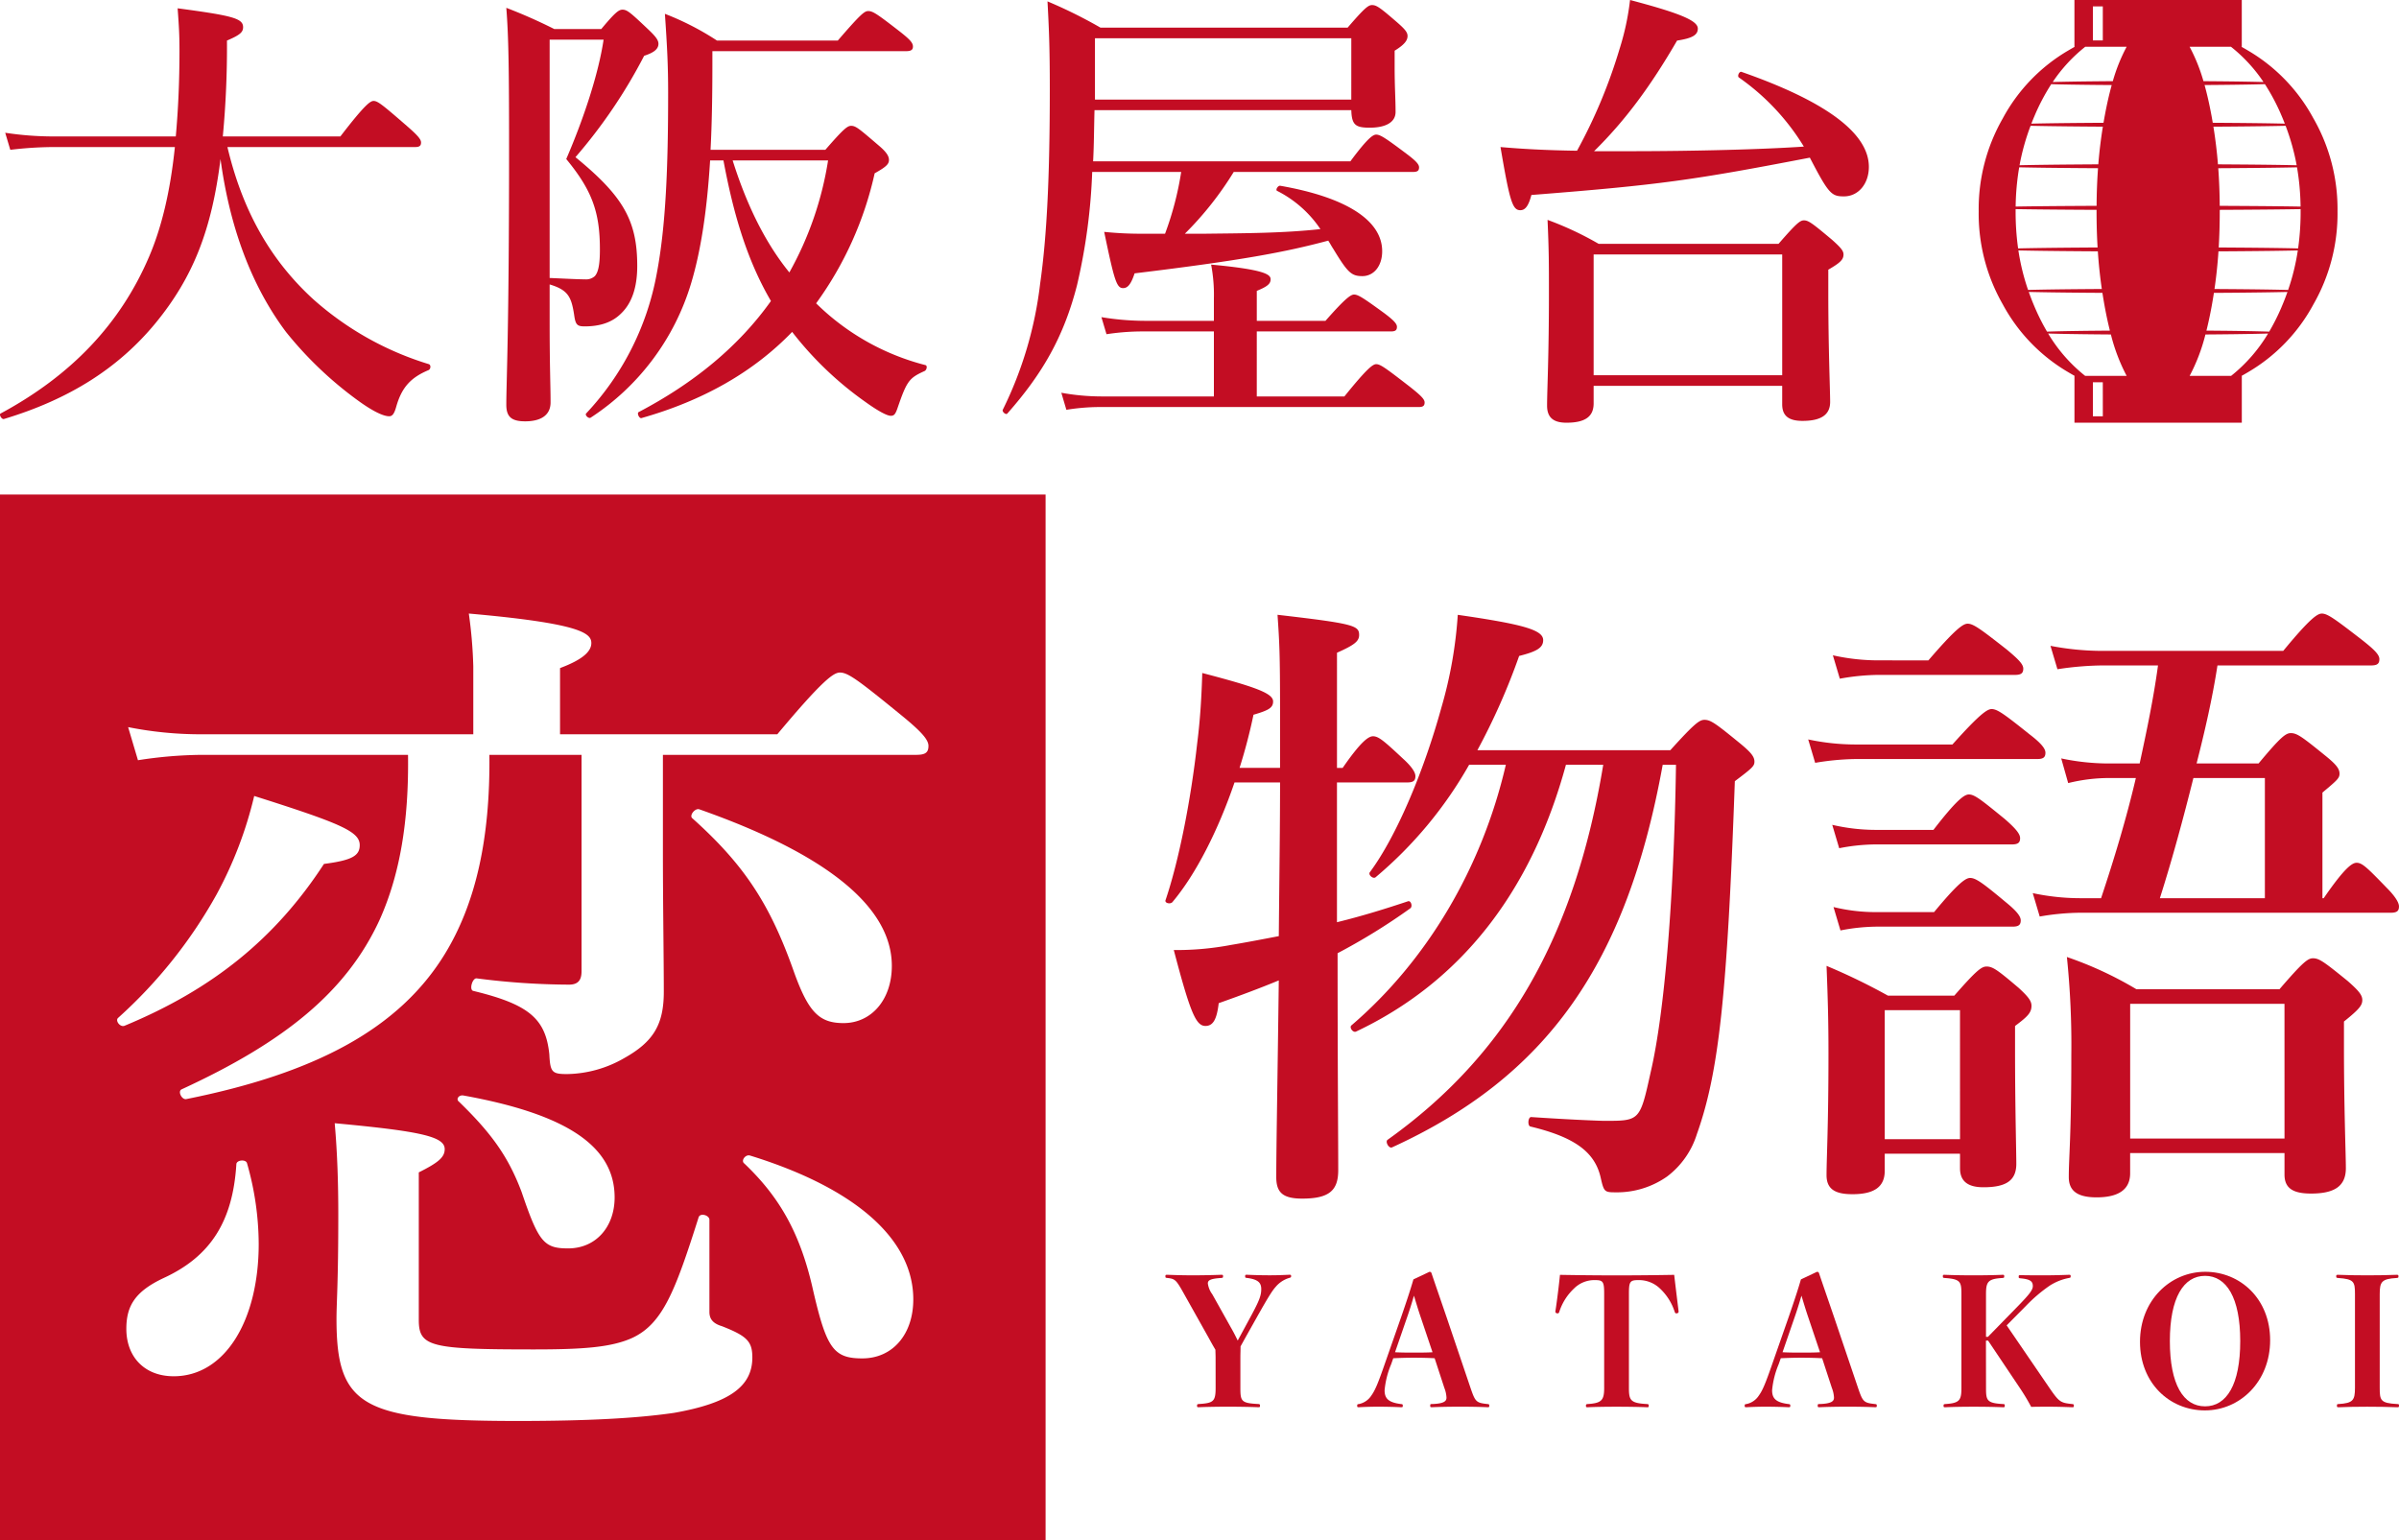
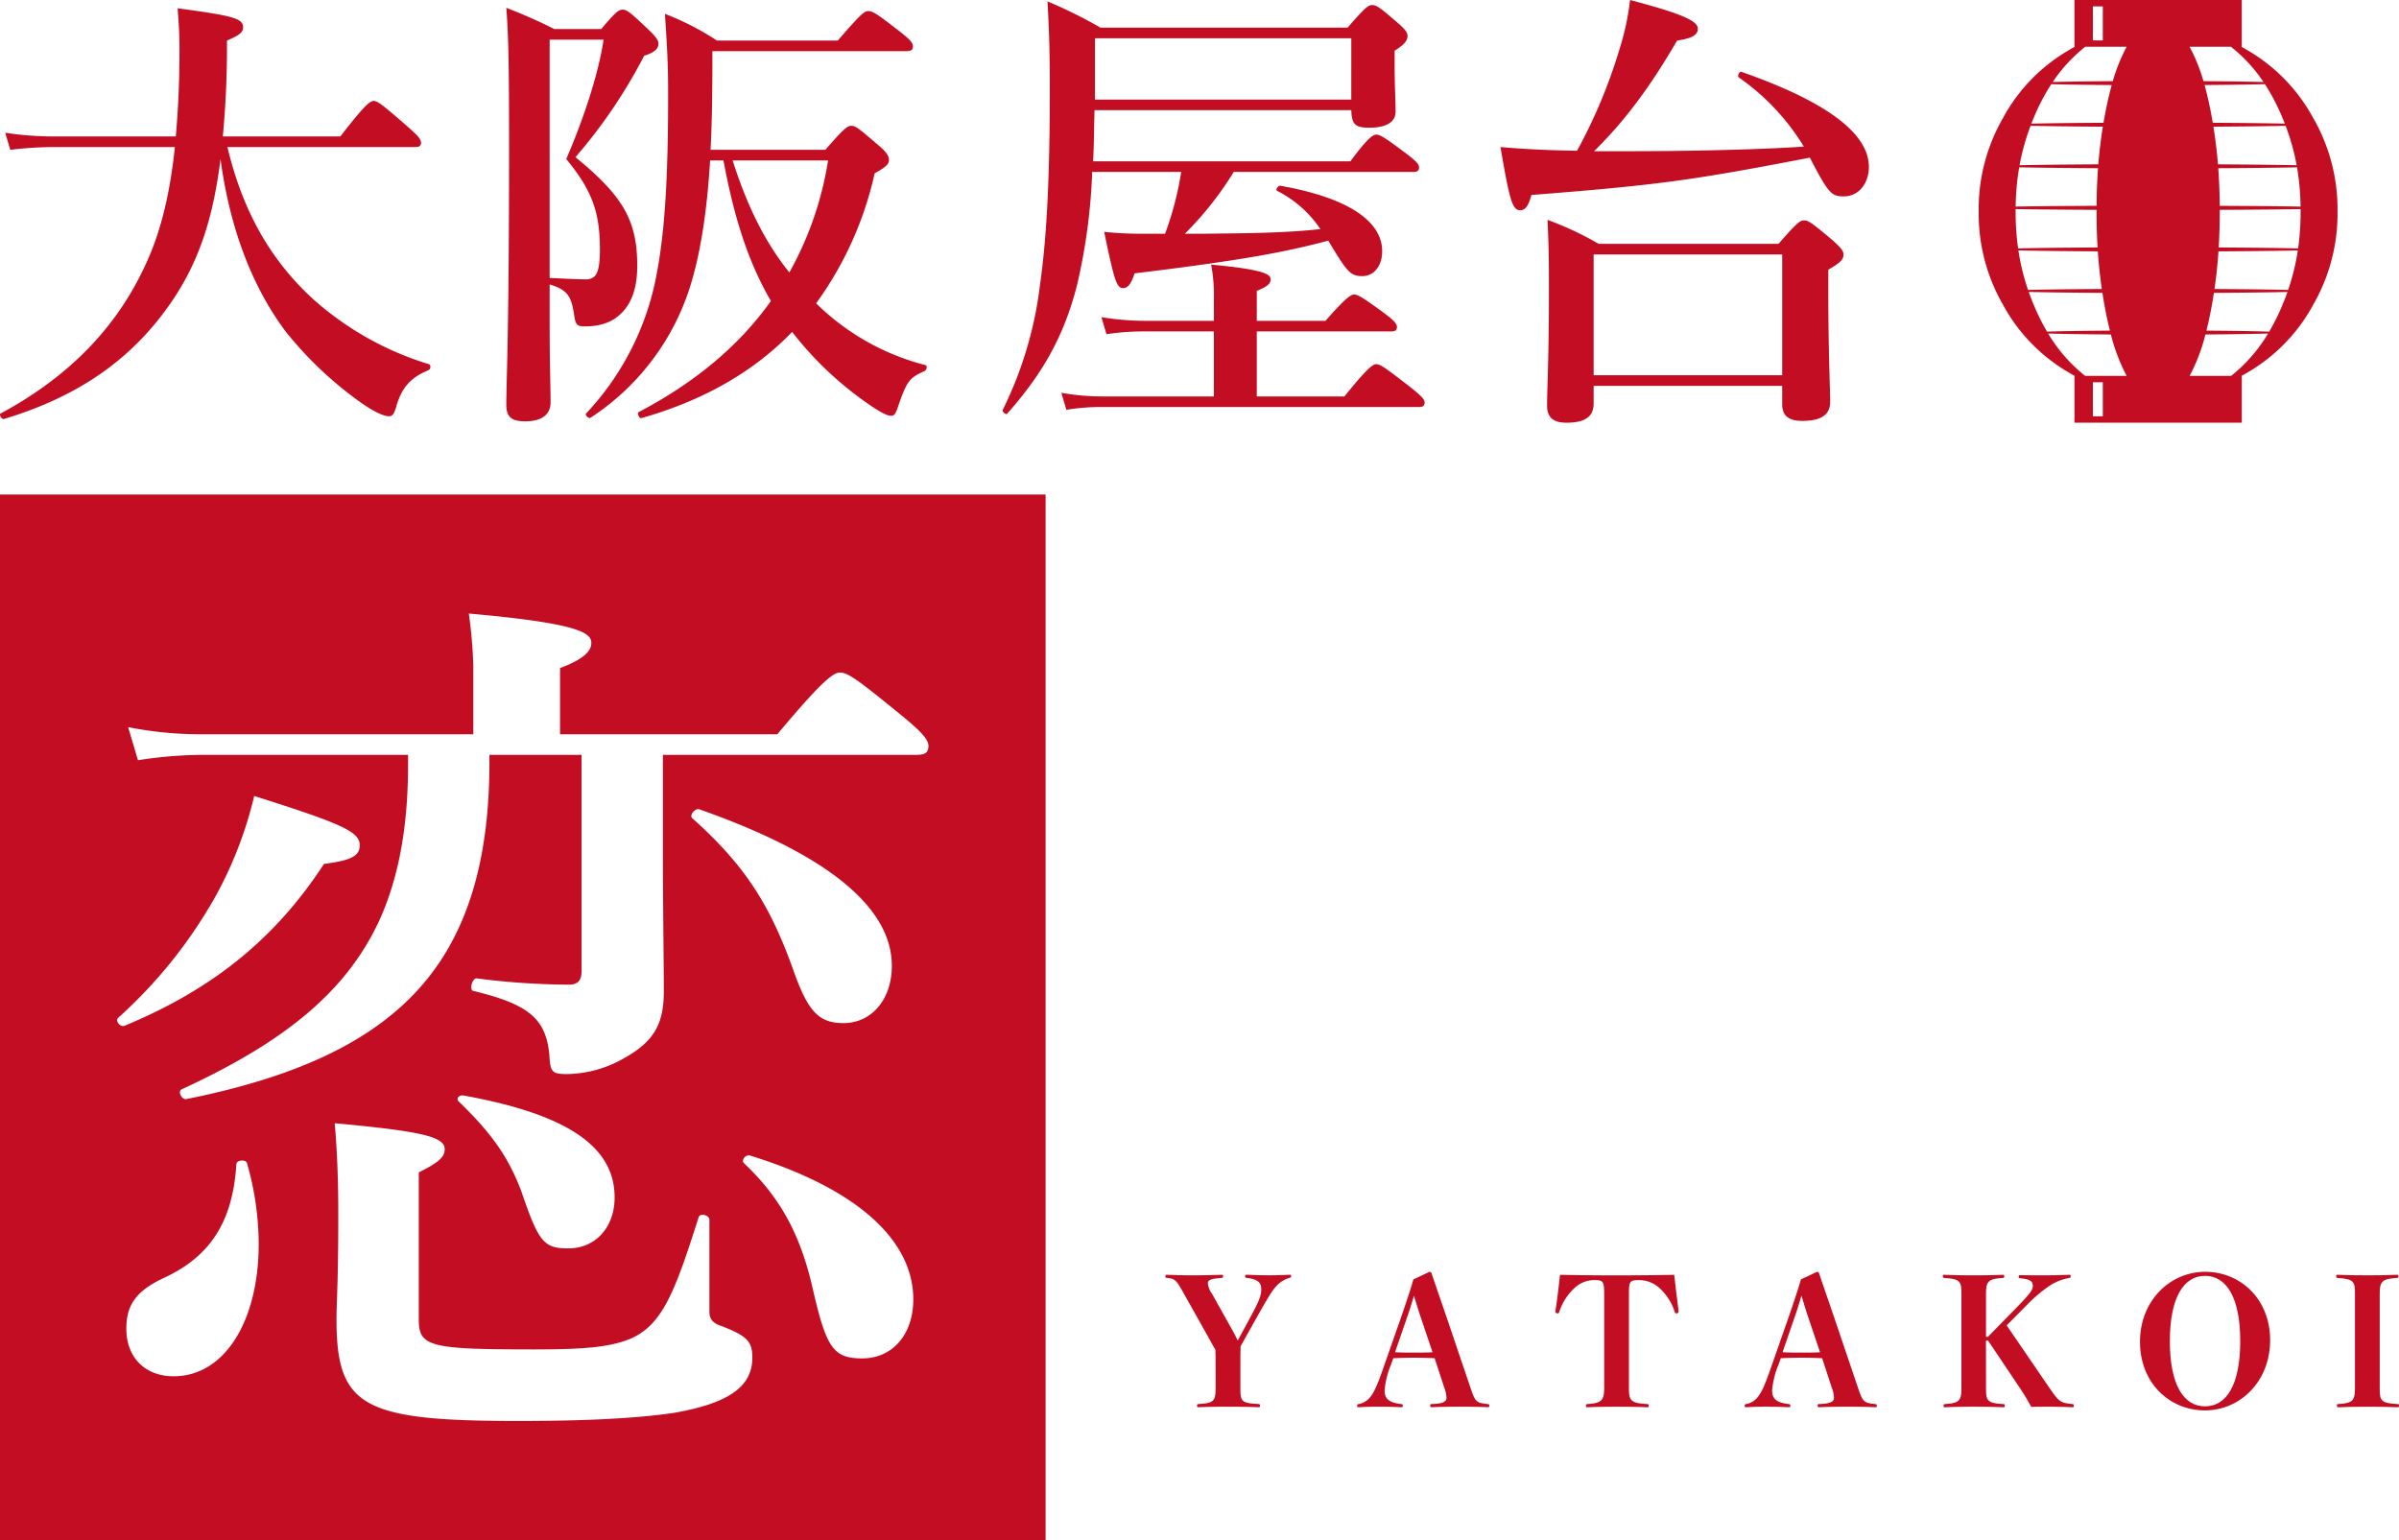
<svg xmlns="http://www.w3.org/2000/svg" id="グループ_218" data-name="グループ 218" width="500" height="321.001" viewBox="0 0 500 321.001">
  <defs>
    <clipPath id="clip-path">
      <rect id="長方形_151" data-name="長方形 151" width="500" height="321.001" fill="none" />
    </clipPath>
  </defs>
  <g id="グループ_217" data-name="グループ 217" clip-path="url(#clip-path)">
    <path id="パス_772" data-name="パス 772" d="M47.4,30.652C50.475,43.624,56.144,54,65.272,62.36A64.313,64.313,0,0,0,89.389,75.908c.481.193.385,1.057-.1,1.25-3.651,1.537-5.573,3.555-6.726,7.686-.384,1.346-.768,1.922-1.441,1.922-1.249,0-3.363-1.057-5.957-2.882A77.716,77.716,0,0,1,59.6,69.182C52.4,59.574,47.88,47.371,45.959,33.15c-1.826,14.7-5.669,24.6-13.548,34.207C24.724,76.677,14.539,83.211.8,87.343c-.48.1-1.057-.961-.672-1.153,14.8-7.975,24.982-18.737,30.939-32.67,2.595-6.053,4.42-13.548,5.381-22.868H10.887a77.821,77.821,0,0,0-8.743.577L1.087,27.673a67.381,67.381,0,0,0,9.993.769H36.638c.481-5.381.769-11.242.769-17.776,0-3.363-.1-5-.384-8.936,11.53,1.538,13.644,2.114,13.644,3.94,0,1.057-.673,1.633-3.363,2.786a198.638,198.638,0,0,1-.865,19.986h24.5c5.093-6.63,6.246-7.4,6.918-7.4.865,0,1.826.769,6.918,5.189,2.21,1.922,2.979,2.787,2.979,3.459s-.288.961-1.249.961Z" fill="#c30d23" />
    <path id="パス_773" data-name="パス 773" d="M114.558,66.972c0,9.705.192,13.26.192,16.911,0,2.787-2.21,3.94-5.285,3.94-2.882,0-3.939-.961-3.939-3.46,0-4.8.576-14.989.576-53.231,0-16.719-.1-23.445-.576-29.5a107.639,107.639,0,0,1,9.993,4.419h9.8c2.882-3.459,3.651-4.035,4.419-4.035.961,0,1.634.576,5.285,4.035,1.634,1.538,2.21,2.307,2.21,3.075,0,1.057-.865,1.826-2.978,2.5a108.023,108.023,0,0,1-14.317,21.138c9.993,8.168,12.875,13.26,12.875,22.677,0,4.516-1.153,7.783-3.363,9.9-1.826,1.826-4.324,2.691-7.591,2.691-1.633,0-1.921-.385-2.21-2.5-.576-3.652-1.249-5.093-5.092-6.246Zm0-9.032c2.306.1,5.957.288,7.4.288a2.7,2.7,0,0,0,2.017-.673c.769-.864,1.057-2.594,1.057-5.572,0-7.783-1.633-12.3-7.014-18.833,3.651-8.456,6.726-17.776,7.783-24.886H114.558Zm57.459-26.712c3.844-4.42,4.612-5,5.381-5,.961,0,1.633.576,5.669,4.035,1.73,1.441,2.21,2.306,2.21,3.075,0,.865-.576,1.441-2.979,2.786a72.923,72.923,0,0,1-12.2,27.1A50.171,50.171,0,0,0,192.868,76.1c.48.1.288,1.057-.192,1.249-3.171,1.442-3.652,2.018-5.573,7.591-.481,1.441-.769,1.73-1.442,1.73-.864,0-2.882-1.154-5.284-2.883A71.053,71.053,0,0,1,165.1,69.182c-8.071,8.359-18.544,14.317-31.42,17.968-.48.1-.961-1.057-.577-1.249,11.723-6.15,20.947-13.837,27.577-23.157-5.285-9.032-7.975-19.025-9.9-29.306H148c-.673,10.954-2.018,19.121-3.94,25.559a50.865,50.865,0,0,1-20.947,28.057c-.384.288-1.249-.481-.96-.865a57.578,57.578,0,0,0,14.7-29.018c1.921-9.993,2.4-22.292,2.4-37.858,0-5.573-.192-9.416-.673-16.43a57.9,57.9,0,0,1,10.858,5.573h25.174c4.805-5.573,5.573-6.15,6.342-6.15.961,0,1.826.577,6.534,4.228,2.21,1.73,2.787,2.4,2.787,3.171,0,.672-.385.961-1.442.961H148.476v2.5c0,6.726-.1,12.683-.384,18.064ZM152.7,33.438c2.594,8.263,6.342,16.623,11.818,23.349a70.033,70.033,0,0,0,8.072-23.349Z" fill="#c30d23" />
    <path id="パス_774" data-name="パス 774" d="M251.273,48.716c7.975-.1,16.047-.1,23.926-.961a23.772,23.772,0,0,0-9.033-7.975c-.384-.192.193-1.153.673-1.057,13.74,2.4,21.235,7.206,21.235,13.644,0,3.075-1.729,5.189-4.132,5.189-2.306,0-3.074-.769-6.053-5.669-.384-.577-.673-1.154-1.057-1.73-8.936,2.4-18.16,4.132-40.356,6.822-.769,2.306-1.441,3.075-2.4,3.075-1.345,0-1.826-1.537-3.94-11.723a75.038,75.038,0,0,0,8.36.385h4.324a65.131,65.131,0,0,0,3.363-12.876H227.636a122.459,122.459,0,0,1-3.171,23.637c-2.786,10.858-7.3,18.545-14.509,26.712-.288.385-1.153-.384-.961-.768a80.221,80.221,0,0,0,7.783-26.232C218.22,49.1,218.8,36.321,218.8,18.545c0-9.128-.192-12.78-.48-18.257a98.882,98.882,0,0,1,11.05,5.477h51.5c3.555-4.131,4.323-4.708,5.092-4.708.961,0,1.73.577,5.285,3.651,1.537,1.346,2.114,2.018,2.114,2.787,0,.961-.673,1.826-2.691,3.075v3.267c0,4.42.193,6.63.193,9.512,0,2.114-2.018,3.267-5.381,3.267-2.979,0-3.748-.577-3.844-3.651H228.117c-.1,3.555-.1,7.11-.289,10.665h53.616c3.555-4.8,4.708-5.573,5.381-5.573.865,0,2.018.769,6.245,3.94,1.922,1.441,2.691,2.21,2.691,2.882s-.288.961-1.249.961H257.135a69.07,69.07,0,0,1-10.186,12.876Zm10.666,33.918H280.2c4.8-5.957,5.957-6.726,6.63-6.726.865,0,1.922.769,7.014,4.708,2.306,1.826,3.075,2.6,3.075,3.267s-.288.961-1.249.961H228.789a44,44,0,0,0-6.534.577L221.2,81.865a47.207,47.207,0,0,0,8.36.769H253V69.086H237.629a50.158,50.158,0,0,0-7.014.576l-1.057-3.555a56.547,56.547,0,0,0,9.224.769H253V62.168a33.4,33.4,0,0,0-.577-7.015c11.434,1.057,12.4,2.114,12.4,3.075s-.768,1.538-2.882,2.4v6.246h14.317c4.131-4.708,5.284-5.477,5.957-5.477.865,0,2.018.769,6.245,3.843,1.922,1.442,2.691,2.21,2.691,2.883s-.288.961-1.249.961H261.939Zm19.7-74.659H228.212V20.754h53.424Z" fill="#c30d23" />
    <path id="パス_775" data-name="パス 775" d="M339.447,31.516c13.932,0,28.249-.384,36.513-.96a48.12,48.12,0,0,0-13.549-14.413c-.384-.289.1-1.346.577-1.153,17.584,6.149,26.52,12.779,26.52,19.793,0,3.555-2.21,6.15-5.189,6.15-2.594,0-3.171-.481-7.11-8.071-24.5,4.708-31.132,5.669-58.036,7.782-.577,2.21-1.249,3.171-2.306,3.171-1.634,0-2.21-1.825-4.132-13.163,4.42.384,9.32.672,15.95.768a108.845,108.845,0,0,0,8.84-21.139A53.994,53.994,0,0,0,339.735,0C350.3,2.787,353.86,4.324,353.86,5.958c0,1.345-1.153,2.017-4.324,2.5-5.573,9.608-10.858,16.719-17.3,23.06Zm-7.3,48.908v3.651c0,2.6-1.537,4.036-5.669,4.036-2.69,0-4.035-1.057-4.035-3.555,0-3.267.384-10.185.384-23.349,0-6.342,0-8.936-.288-15.374a67.584,67.584,0,0,1,10.665,5h37.474c3.747-4.324,4.516-4.9,5.285-4.9.96,0,1.729.577,5.861,4.036,1.825,1.633,2.4,2.306,2.4,3.075,0,1.057-.673,1.729-3.171,3.17v4.516c0,12.107.384,20.371.384,23.061s-1.921,3.94-5.765,3.94c-2.882,0-4.227-1.057-4.227-3.46V80.424Zm39.3-27.384h-39.3V78.215h39.3Z" fill="#c30d23" />
    <path id="パス_776" data-name="パス 776" d="M0,321H217.922V103.079H0ZM24.655,212.133a99.741,99.741,0,0,0,20.5-25.72,83.07,83.07,0,0,0,7.827-20.5c18.265,5.778,21.993,7.455,21.993,10.251,0,2.236-1.677,3.168-7.455,3.914-10.064,15.469-23.11,26.092-41.562,33.734-.931.372-2.05-1.119-1.3-1.678M36.21,286.869c-6.151,0-9.878-4.1-9.878-9.877,0-4.846,1.864-7.828,7.828-10.624,9.691-4.473,14.351-11.741,15.1-23.669,0-.932,2.05-1.119,2.236-.187a61.78,61.78,0,0,1,2.423,16.774c0,16.028-7.082,27.583-17.705,27.583m104.183,7.642c-7.641,1.118-18.078,1.677-32.429,1.677-32.429,0-37.834-2.982-37.834-21.247,0-3.541.373-7.268.373-21.805,0-6.337-.186-12.674-.746-19.011,18.079,1.678,22.924,2.8,22.924,5.4,0,1.678-1.3,2.8-5.4,4.846v30.752c0,5.591,2.423,6.15,23.856,6.15,10.065,0,16.215-.373,20.688-2.423,6.337-2.982,8.946-9.878,13.792-25.16.372-.932,2.236-.373,2.236.559v19.2c0,1.491.746,2.423,2.609,2.982,5.219,2.051,6.337,3.169,6.337,6.524,0,5.964-4.659,9.505-16.4,11.555M96.6,228.348c21.62,3.914,31.5,10.623,31.5,21.246,0,6.151-3.913,10.624-9.691,10.624-5.032,0-6.15-1.3-9.691-11.742-2.8-7.455-6.337-12.3-13.047-18.824-.745-.559,0-1.491.932-1.3m49.2-59.64c26.465,9.319,40.071,20.315,40.071,32.615,0,7.083-4.287,11.928-10.065,11.928-5.032,0-7.268-2.236-10.25-10.437-5.032-14.35-10.437-22.551-21.247-32.242-.745-.56.559-2.237,1.491-1.864m33.92,114.434c-5.964,0-7.455-2.05-10.25-14.165-2.61-11.741-6.9-19.383-14.351-26.465-.746-.559.186-1.864,1.118-1.677,21.806,6.709,34.107,17.333,34.107,30.006,0,7.269-4.287,12.3-10.624,12.3m11.369-125.8h-52.93v19.942c0,11.369.186,22.365.186,29.447,0,6.9-2.236,10.437-8.2,13.792a24.488,24.488,0,0,1-11.928,3.355c-3.168,0-3.541-.373-3.728-4.1-.745-7.455-4.286-10.437-15.842-13.233-.932-.186-.186-2.8.746-2.609a152.856,152.856,0,0,0,19.2,1.3c2.051,0,2.61-1.118,2.61-2.795v-45.1H102c.186,17.333-2.8,30.938-9.319,41.562-9.5,15.469-26.838,24.787-53.862,30.192-.932.187-1.863-1.677-.932-2.05,21.433-9.878,34.293-20.315,41.189-35.225,4.287-9.5,6.151-20.687,5.964-34.479H41.8a90.158,90.158,0,0,0-13.046,1.118l-2.05-6.9a77.241,77.241,0,0,0,14.91,1.491h57.03V138.888a96.244,96.244,0,0,0-.932-11c23.3,2.05,25.534,4.1,25.534,6.15,0,1.864-2.05,3.541-6.523,5.219v13.791h45.289c9.505-11.368,11.741-12.859,13.046-12.859,1.677,0,3.727,1.491,12.86,8.946,4.1,3.354,5.591,5.032,5.591,6.336s-.559,1.864-2.423,1.864" fill="#c30d23" />
-     <path id="パス_777" data-name="パス 777" d="M278.651,192.228c5.4-1.318,10.414-2.9,14.764-4.351.659-.263,1.055,1.055.528,1.45a128.992,128.992,0,0,1-15.162,9.361c0,22.675.133,38.364.133,45.219,0,4.219-1.845,5.933-7.514,5.933-4.087,0-5.4-1.318-5.4-4.483,0-6.2.263-19.907.526-41-3.823,1.582-8.042,3.164-12.523,4.746-.4,3.427-1.187,4.746-2.769,4.746-1.978,0-3.164-2.769-6.592-15.82a61.043,61.043,0,0,0,11.864-1.055c3.164-.527,6.593-1.187,10.02-1.846.133-13.974.263-22.939.263-32.036h-9.491c-3.427,10.02-8.042,19.116-12.92,24.917-.4.528-1.713.264-1.45-.4,2.769-8.174,5.274-20.83,6.592-32.695.659-5.142.923-10.152,1.055-14.634,11.073,2.9,14.765,4.219,14.765,5.932,0,1.319-.924,1.846-4.088,2.769a113.8,113.8,0,0,1-2.9,11.074h8.436v-12c0-11.865-.13-14.106-.526-19.907,15.952,1.846,17.006,2.241,17.006,4.219,0,1.318-1.054,2.109-4.613,3.691V160.06h1.185c3.823-5.537,5.4-6.592,6.328-6.592,1.188,0,2.374,1.055,6.328,4.747,1.451,1.318,2.505,2.636,2.505,3.559s-.394,1.318-1.713,1.318H278.651ZM326.375,159.4c-7.251,26.631-22.017,45.351-43.77,55.634-.66.264-1.45-.922-.923-1.318C297.37,200.27,308.84,181.022,313.85,159.4H306.2a85.789,85.789,0,0,1-19.51,23.467c-.529.4-1.582-.528-1.188-1.055,5.669-7.646,11.339-21.357,14.9-34.277a89.894,89.894,0,0,0,3.427-19.38c13.711,1.978,17.8,3.164,17.8,5.273,0,1.583-1.319,2.373-5.011,3.3a137.031,137.031,0,0,1-8.7,19.644h40.21c5.01-5.537,6.063-6.328,7.118-6.328,1.318,0,2.374.791,7.383,4.878,2.241,1.845,3.032,2.768,3.032,3.823,0,.923-.4,1.318-4.087,4.087-1.582,44.428-3.3,60.644-7.91,73.564a17.662,17.662,0,0,1-6.2,8.833,18.151,18.151,0,0,1-10.811,3.3c-2.241,0-2.374-.132-3.033-3.033-1.186-5.273-5.273-8.437-14.634-10.678-.659-.132-.526-1.978.133-1.978,7.777.527,14.238.791,15.293.791,7.382,0,7.382,0,9.623-10.151,2.9-12.393,4.878-36.518,5.274-64.072h-2.768c-7.516,41.528-24.127,64.995-56.426,79.76-.659.264-1.451-1.186-.922-1.582,24.784-17.666,39.022-42.187,44.954-78.178Z" fill="#c30d23" />
-     <path id="パス_778" data-name="パス 778" d="M406.925,155.182c5.669-6.328,7.251-7.383,8.174-7.383,1.186,0,2.636,1.055,7.91,5.273,2.241,1.714,3.3,2.9,3.3,3.824s-.4,1.318-1.714,1.318H386.754a54.252,54.252,0,0,0-8.437.791l-1.451-4.878a47.464,47.464,0,0,0,9.756,1.055Zm-14.107,85.3v3.56c0,3.295-2.109,4.878-6.723,4.878-3.428,0-5.406-.923-5.406-3.956,0-3.691.4-10.151.4-25.444,0-6.855-.132-11.206-.4-18.193a127.547,127.547,0,0,1,12.789,6.2H407.32c4.615-5.273,5.669-6.064,6.724-6.064,1.318,0,2.373.791,6.723,4.482,1.846,1.714,2.637,2.637,2.637,3.692,0,1.45-.791,2.241-3.427,4.218v4.746c0,12.393.263,21.226.263,23.994,0,3.56-2.241,4.878-6.855,4.878-3.164,0-4.878-1.186-4.878-3.955v-3.032Zm10.152-67.5c4.878-6.329,6.46-7.383,7.382-7.383,1.187,0,2.505,1.054,7.515,5.141,2.11,1.846,3.164,3.032,3.164,3.955s-.4,1.319-1.714,1.319H390.709a40.3,40.3,0,0,0-7.383.791l-1.45-4.878a39.926,39.926,0,0,0,8.965,1.055Zm-1.055-35.332c5.669-6.592,7.251-7.647,8.174-7.647,1.186,0,2.636,1.055,8.174,5.4,2.373,1.978,3.427,3.033,3.427,3.956s-.395,1.318-1.713,1.318H391.368a47.053,47.053,0,0,0-7.91.791l-1.45-4.878a43.175,43.175,0,0,0,9.36,1.055Zm1.187,52.47c5.009-6.064,6.591-7.119,7.514-7.119,1.187,0,2.637,1.055,7.383,5.01,2.109,1.714,3.164,2.9,3.164,3.823s-.4,1.318-1.714,1.318H390.973a40.376,40.376,0,0,0-7.383.791l-1.45-4.878a37.029,37.029,0,0,0,8.7,1.055Zm5.4,20.435H392.819v26.894h15.688Zm62.226-51.416c4.614-5.537,5.669-6.328,6.724-6.328,1.318,0,2.373.791,7.251,4.746,2.109,1.714,2.9,2.636,2.9,3.691,0,.923-.395,1.319-3.56,3.955v22.017h.264c4.35-6.328,5.933-7.383,6.855-7.383,1.187,0,2.242,1.055,6.328,5.273,1.451,1.45,2.505,2.9,2.505,3.824s-.395,1.318-1.713,1.318H433.424a51.4,51.4,0,0,0-8.306.791l-1.45-4.878a47.457,47.457,0,0,0,9.756,1.055h4.482c2.769-8.306,5.274-16.612,7.251-25.049h-5.669a35.783,35.783,0,0,0-8.437,1.055l-1.451-5.142a47.724,47.724,0,0,0,9.888,1.055h6.46c1.45-6.724,2.9-13.579,3.823-20.435h-11.6a65.424,65.424,0,0,0-9.36.791l-1.451-4.878a57.216,57.216,0,0,0,10.811,1.055h37.7c5.537-6.723,7.119-7.778,8.042-7.778,1.186,0,2.636,1.055,8.437,5.537,2.505,1.977,3.56,3.032,3.56,3.955s-.4,1.318-1.714,1.318H462.164c-1.055,6.856-2.637,13.711-4.351,20.435Zm-26.763,81.21v4.219c0,3.428-2.5,5.01-6.987,5.01-3.955,0-5.8-1.319-5.8-4.219,0-4.219.527-8.437.527-25.444a177.991,177.991,0,0,0-.923-20.435,76.62,76.62,0,0,1,14.5,6.724h29.8c4.877-5.669,5.932-6.46,6.987-6.46,1.318,0,2.373.791,7.251,4.746,2.241,1.978,3.032,2.9,3.032,3.955s-.527,1.846-3.823,4.482v5.01c0,13.447.395,22.544.395,25.576,0,3.823-2.505,5.274-7.251,5.274-3.691,0-5.537-1.055-5.537-3.955v-4.483Zm32.168-31.113H443.97v28.081h32.168Zm-18.984-47.065c-2.109,8.437-4.351,16.743-6.987,25.049h21.884V162.169Z" fill="#c30d23" />
    <path id="パス_779" data-name="パス 779" d="M253.355,283.042c0-.59-.037-1.216-.037-1.7q-.718-1.216-1.437-2.543l-5.086-9.066c-1.658-2.985-1.879-3.169-3.5-3.353-.368-.037-.4-.074-.4-.332,0-.3.037-.332.4-.332,1.843.074,3.575.111,5.344.111,1.806,0,3.98-.037,5.9-.111.332,0,.369.037.369.332,0,.258-.037.295-.369.332-2.285.147-2.8.478-2.8,1.142a4.814,4.814,0,0,0,.922,2.248l4.164,7.444c.442.774.774,1.474,1.143,2.211.331-.626.589-1.068.921-1.7l1.953-3.612c1.622-3.021,2.027-4.09,2.027-5.417,0-1.29-.627-2.027-2.985-2.321-.332-.037-.369-.074-.369-.332,0-.3.037-.332.369-.332,1.548.074,3.317.111,4.754.111s2.469-.037,4.054-.111c.368,0,.4.037.4.295s-.037.258-.4.369a5.89,5.89,0,0,0-2.8,1.842c-.737.811-1.622,2.248-3.685,5.9l-2.506,4.46c-.443.81-.737,1.326-1.143,2.064,0,.884-.037,1.437-.037,2.432v6.191c0,2.838.185,3.206,3.722,3.39.332.037.369.074.369.369,0,.258-.037.3-.369.3-1.842-.074-4.569-.111-6.338-.111-1.732,0-4.423.037-6.044.111-.332,0-.369-.037-.369-.3,0-.295.037-.332.369-.369,3.059-.184,3.5-.552,3.5-3.39Z" fill="#c30d23" />
    <path id="パス_780" data-name="パス 780" d="M299.008,283.115c-1.18-.073-2.8-.11-4.312-.11-1.474,0-2.8.037-4.312.11l-.442,1.253a18.286,18.286,0,0,0-1.364,5.418c0,1.732.811,2.542,3.391,2.874.368.037.4.074.4.369,0,.258-.037.294-.4.294-1.511-.073-3.391-.11-4.718-.11-1.252,0-2.616.037-4.016.11-.332,0-.369-.036-.369-.294,0-.295.037-.332.369-.369a4.041,4.041,0,0,0,2.579-1.769c.774-1.069,1.4-2.543,2.838-6.707l3.39-9.692c1.106-3.206,1.917-5.639,2.543-7.813l3.354-1.585a.432.432,0,0,1,.442.369c.885,2.616,1.769,5.159,3.169,9.25l4.939,14.593c.995,2.912,1.179,3.1,3.537,3.354.332.037.369.074.369.369,0,.258-.037.294-.369.294-1.732-.073-3.279-.11-5.638-.11-2.248,0-4.2.037-5.933.11-.332,0-.369-.036-.369-.331s.037-.332.369-.332c2.616-.074,3.022-.663,3.022-1.327a6.267,6.267,0,0,0-.443-2.027Zm-2.875-8.476c-.589-1.732-.921-2.875-1.437-4.57-.516,1.769-.958,3.17-1.474,4.644l-2.469,7.149c1.216.074,2.653.074,3.943.074s2.838,0,3.869-.074Z" fill="#c30d23" />
    <path id="パス_781" data-name="パス 781" d="M334.341,269.738c0-2.506-.184-2.911-1.843-2.911a6,6,0,0,0-4.459,1.769,11.492,11.492,0,0,0-3.059,4.864c-.073.185-.147.3-.294.3-.332,0-.516-.11-.516-.4.331-2.1.774-5.713.958-7.629,4.09.074,8.034.111,11.793.111,3.832,0,7.886-.037,12.014-.111.221,1.916.663,5.528.921,7.629,0,.295-.184.4-.516.4-.147,0-.221-.11-.295-.3a11.464,11.464,0,0,0-3.059-4.864,6.331,6.331,0,0,0-4.606-1.769c-1.7,0-1.88.4-1.88,2.911v19.569c0,2.58.332,3.169,3.759,3.353.332.037.369.074.369.369,0,.258-.037.3-.369.3-1.547-.074-4.422-.111-6.338-.111-1.99,0-4.607.037-6.007.111-.332,0-.369-.037-.369-.3,0-.295.037-.332.369-.369,2.874-.184,3.427-.773,3.427-3.353Z" fill="#c30d23" />
    <path id="パス_782" data-name="パス 782" d="M379.773,283.115c-1.18-.073-2.8-.11-4.312-.11-1.474,0-2.8.037-4.312.11l-.442,1.253a18.287,18.287,0,0,0-1.364,5.418c0,1.732.811,2.542,3.391,2.874.368.037.4.074.4.369,0,.258-.037.294-.4.294-1.511-.073-3.391-.11-4.718-.11-1.252,0-2.616.037-4.016.11-.332,0-.369-.036-.369-.294,0-.295.037-.332.369-.369a4.041,4.041,0,0,0,2.579-1.769c.774-1.069,1.4-2.543,2.838-6.707l3.39-9.692c1.106-3.206,1.917-5.639,2.543-7.813l3.354-1.585a.432.432,0,0,1,.442.369c.885,2.616,1.769,5.159,3.169,9.25l4.939,14.593c.995,2.912,1.179,3.1,3.537,3.354.332.037.369.074.369.369,0,.258-.037.294-.369.294-1.732-.073-3.279-.11-5.638-.11-2.248,0-4.2.037-5.933.11-.332,0-.369-.036-.369-.331s.037-.332.369-.332c2.616-.074,3.022-.663,3.022-1.327a6.267,6.267,0,0,0-.443-2.027Zm-2.875-8.476c-.589-1.732-.921-2.875-1.437-4.57-.516,1.769-.958,3.17-1.474,4.644l-2.469,7.149c1.216.074,2.653.074,3.943.074s2.838,0,3.869-.074Z" fill="#c30d23" />
    <path id="パス_783" data-name="パス 783" d="M413.927,289.307c0,2.58.147,3.169,3.538,3.353.331,0,.368.074.368.369,0,.258-.037.3-.368.3-1.769-.074-4.091-.111-6.118-.111-1.99,0-4.311.037-5.9.111-.332,0-.369-.037-.369-.3,0-.295.037-.332.369-.369,2.948-.184,3.353-.773,3.353-3.353V269.775c0-2.617-.184-3.169-3.5-3.39-.332-.037-.369-.074-.369-.332,0-.3.037-.332.369-.332,1.732.074,3.98.111,6.006.111,2.064,0,4.423-.037,6.044-.111.332,0,.369.037.369.332,0,.258-.037.295-.369.332-3.022.184-3.427.773-3.427,3.39v8.881h.4l6.3-6.449c2.4-2.469,3.059-3.353,3.059-4.127,0-.959-.479-1.437-2.543-1.622-.368-.037-.4-.073-.4-.331,0-.3.037-.332.4-.332,1.806.037,3.612.037,4.938.037,1.29,0,3.207-.037,5.123-.111.332,0,.368.037.368.332,0,.258-.036.258-.368.332a11.256,11.256,0,0,0-3.98,1.584,32.015,32.015,0,0,0-4.939,4.2l-4.053,4.091,8.918,13.046c2.027,2.948,2.322,3.1,4.717,3.353.332.037.369.074.369.369,0,.258-.037.3-.369.3-1.769-.074-3.611-.111-4.717-.111-1.216,0-2.764,0-3.8.037a44.8,44.8,0,0,0-2.321-3.869l-6.671-9.951h-.442Z" fill="#c30d23" />
    <path id="パス_784" data-name="パス 784" d="M473.143,279.357c0,8.623-6.265,14.63-13.6,14.63s-13.525-5.675-13.525-14.3,6.3-14.593,13.6-14.593,13.525,5.638,13.525,14.262m-20.9.184c0,9.066,2.838,13.6,7.334,13.6s7.333-4.533,7.333-13.6-2.874-13.6-7.333-13.6-7.334,4.533-7.334,13.6" fill="#c30d23" />
    <path id="パス_785" data-name="パス 785" d="M495.983,289.27c0,2.617.147,3.206,3.648,3.39.332,0,.369.037.369.369,0,.258-.037.3-.369.3-1.769-.074-4.238-.111-6.265-.111-1.99,0-4.348.037-5.933.111-.331,0-.368-.037-.368-.3,0-.332.037-.369.331-.369,3.022-.184,3.428-.773,3.428-3.39V269.775c0-2.617-.185-3.169-3.538-3.391-.332-.036-.369-.073-.369-.331,0-.3.037-.332.369-.332,1.732.074,4.054.111,6.08.111,2.064,0,4.533-.037,6.155-.111.331,0,.368.037.368.332,0,.258-.037.295-.368.331-3.133.185-3.538.774-3.538,3.391Z" fill="#c30d23" />
    <path id="パス_786" data-name="パス 786" d="M482.169,24.69a36.373,36.373,0,0,0-13.682-14.177q-.663-.4-1.324-.76h.07V0H432.354V9.753h.061q-.662.365-1.324.76a36.353,36.353,0,0,0-13.682,14.182A37.992,37.992,0,0,0,412.4,44.056a38.027,38.027,0,0,0,5.012,19.37A36.342,36.342,0,0,0,431.1,77.6q.654.392,1.307.751h-.048v9.757h34.879V78.354h-.054q.654-.36,1.308-.751a36.343,36.343,0,0,0,13.682-14.181,38,38,0,0,0,5.012-19.366,38.023,38.023,0,0,0-5.012-19.366M436.2,1.327h2.067v7.1H436.2ZM424.061,24.1a43.28,43.28,0,0,1,3.461-6.553c2.363.066,5.3.115,9.363.155,1.079.01,2.154.019,3.239.027-.531,1.908-1.008,4.016-1.446,6.371-.093.5-.18,1-.264,1.492-1.346.008-2.68.017-4.02.028-4.764.039-8.228.087-11.017.155q.325-.837.684-1.675m-.854,2.12c2.818.066,6.325.115,11.187.155,1.295.011,2.584.02,3.884.028-.418,2.585-.731,5.174-.948,7.85-1.406.007-2.8.016-4.2.027-5.317.04-9.134.09-12.2.162h-.014a47.071,47.071,0,0,1,2.3-8.222m-2.375,8.656.092,0c3.069.067,6.886.117,12.2.157,1.38.011,2.754.02,4.139.027-.183,2.509-.283,5.1-.3,7.841-1.9.009-3.766.02-5.647.032-4.631.032-8.238.072-11.223.123a52.506,52.506,0,0,1,.74-8.182m-.749,9.184c0-.158,0-.315,0-.472,2.986.049,6.6.089,11.234.121,1.878.013,3.745.023,5.638.032,0,.1,0,.2,0,.31,0,2.634.071,5.125.214,7.531-1.352.008-2.7.017-4.043.027-5.317.04-9.134.09-12.2.162l-.322.007a54.844,54.844,0,0,1-.519-7.718m.581,8.141.26.006c3.069.067,6.886.117,12.2.157,1.366.011,2.725.02,4.095.027.18,2.688.454,5.278.83,7.847-1.223.008-2.438.016-3.658.026-4.908.041-8.436.09-11.268.162l-.446.011a46.711,46.711,0,0,1-2.016-8.236m3.4,11.813q-.678-1.581-1.235-3.159l.3.007c2.832.068,6.36.117,11.268.158,1.261.01,2.516.019,3.78.027.154.989.32,1.977.5,2.967.329,1.765.68,3.391,1.058,4.9-.953.007-1.9.016-2.851.025-4.118.04-7.075.09-9.453.162l-.8.024a45.256,45.256,0,0,1-2.568-5.11m14.2,22.765H436.2v-7.1h2.067Zm-3.677-8.426a32.6,32.6,0,0,1-7.724-8.835l.569.018c2.378.067,5.335.117,9.453.157,1.02.01,2.036.019,3.059.026a38.6,38.6,0,0,0,3.288,8.634Zm5.769-61.435c-1.163.007-2.315.017-3.471.028-3.9.039-6.754.085-9.065.151A32.207,32.207,0,0,1,434.6,9.753h8.632a36.42,36.42,0,0,0-2.878,7.166m39.135,26.14c-2.984-.051-6.591-.091-11.219-.123-1.877-.012-3.743-.023-5.633-.032-.022-2.74-.122-5.332-.306-7.841,1.379-.007,2.748-.016,4.123-.027,5.317-.04,9.133-.09,12.2-.157l.091,0a52.627,52.627,0,0,1,.741,8.182m-.819-8.616h-.013c-3.07-.072-6.886-.122-12.2-.162-1.4-.011-2.786-.02-4.187-.027-.217-2.675-.53-5.265-.947-7.85,1.292-.008,2.574-.017,3.862-.028,4.862-.04,8.37-.089,11.188-.155a46.909,46.909,0,0,1,2.3,8.222M475.517,24.1q.36.839.685,1.676c-2.789-.069-6.253-.117-11.018-.156-1.333-.011-2.659-.02-4-.028q-.126-.747-.263-1.5c-.437-2.353-.914-4.46-1.445-6.367,1.078-.008,2.146-.017,3.22-.027,4.064-.04,7-.089,9.358-.155a43.282,43.282,0,0,1,3.461,6.553M464.984,9.753a32.262,32.262,0,0,1,6.774,7.345c-2.31-.066-5.166-.112-9.06-.151-1.151-.011-2.3-.02-3.453-.028a36.5,36.5,0,0,0-2.883-7.166Zm.015,68.6h-8.635a38.591,38.591,0,0,0,3.293-8.634c1.017-.007,2.027-.016,3.041-.026,4.117-.04,7.075-.09,9.453-.157l.564-.018A32.637,32.637,0,0,1,465,78.354m10.518-14.339a45.424,45.424,0,0,1-2.567,5.11l-.8-.024c-2.378-.072-5.336-.122-9.453-.162-.945-.009-1.886-.017-2.833-.024.379-1.509.73-3.135,1.058-4.9q.274-1.485.5-2.968c1.257-.007,2.505-.016,3.759-.026,4.908-.041,8.436-.09,11.268-.158l.3-.007q-.559,1.58-1.237,3.159m1.383-3.577-.448-.011c-2.832-.072-6.36-.121-11.268-.162-1.213-.01-2.421-.018-3.637-.026.375-2.569.65-5.159.83-7.847,1.365-.007,2.719-.016,4.079-.027,5.317-.04,9.133-.09,12.2-.157l.259-.006a46.6,46.6,0,0,1-2.018,8.236m2.08-8.659-.321-.007c-3.07-.072-6.886-.122-12.2-.162-1.343-.01-2.68-.019-4.027-.027.144-2.406.215-4.9.215-7.531,0-.1,0-.206,0-.31,1.889-.009,3.753-.019,5.629-.032,4.632-.032,8.24-.072,11.225-.121,0,.157,0,.314,0,.472a54.7,54.7,0,0,1-.52,7.718" fill="#c30d23" fill-rule="evenodd" />
  </g>
</svg>